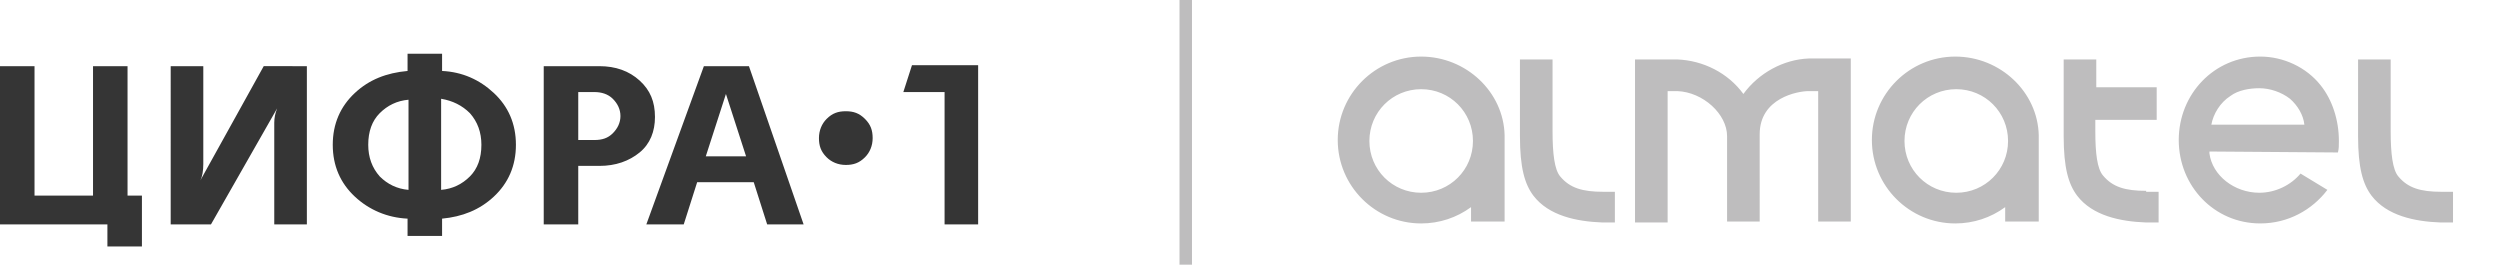
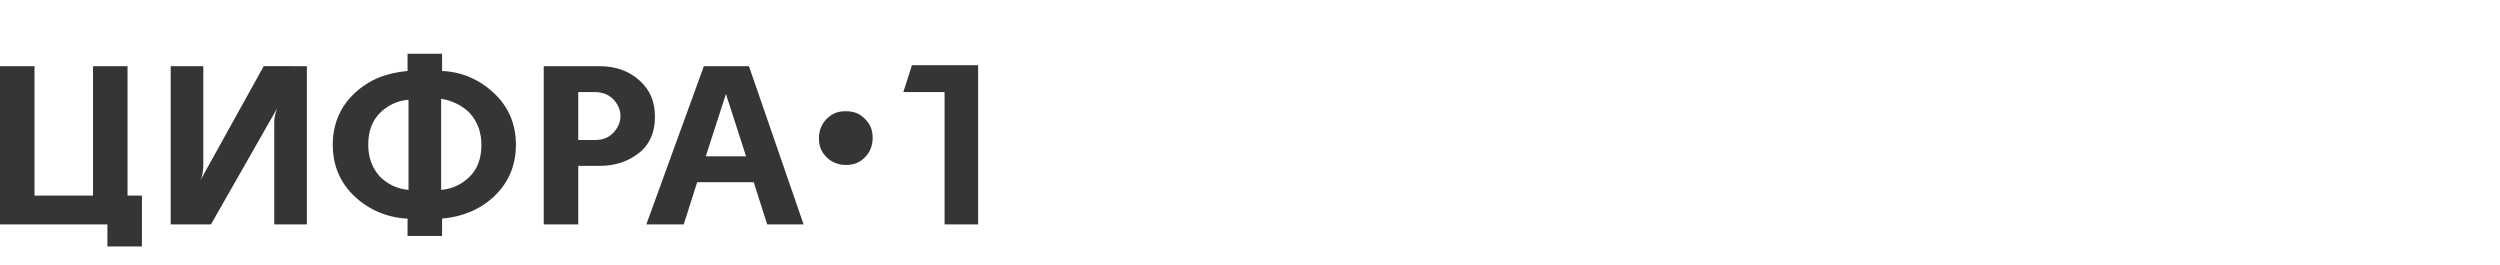
<svg xmlns="http://www.w3.org/2000/svg" xml:space="preserve" id="Слой_1" x="0" y="0" style="enable-background:new 0 0 260.7 27.6" version="1.1" viewBox="0 0 260.7 27.6">
  <style>.st0{fill:#bebdbe}.st1{fill:#353535}</style>
-   <path d="M124.3 0v27.6H123V0M181.8 9.8c-1.6-2.2-4.2-3.5-6.9-3.6h-4.4v17h3.4V9.5h1c2.7.1 5.2 2.4 5.2 4.7v8.9h3.4V14c0-3.8 4-4.5 5.1-4.5h1v13.6h3.4v-17h-4.4c-2.6.1-5.2 1.5-6.8 3.7M212.6 23.1v-9c-.1-4.5-4-8.2-8.7-8.2-4.8 0-8.7 3.9-8.7 8.7 0 4.8 3.9 8.7 8.7 8.7 1.9 0 3.7-.6 5.2-1.7v1.5h3.5zM204 9.3c3 0 5.4 2.4 5.4 5.4 0 3-2.4 5.4-5.4 5.4-3 0-5.4-2.4-5.4-5.4 0-3 2.4-5.4 5.4-5.4M156.9 23.1v-9c-.1-4.5-4-8.2-8.7-8.2-4.8 0-8.7 3.9-8.7 8.7 0 4.8 3.9 8.7 8.7 8.7 1.9 0 3.7-.6 5.2-1.7v1.5h3.5zm-8.7-13.8c3 0 5.4 2.4 5.4 5.4 0 3-2.4 5.4-5.4 5.4-3 0-5.4-2.4-5.4-5.4 0-3 2.4-5.4 5.4-5.4M249.3 13.7V6.2h-3.4v8c0 3.3.5 5 1.4 6.2 1.6 2.1 4.5 2.7 7.2 2.8h1.3V20h-1.2c-2.2 0-3.5-.4-4.5-1.6-.6-.7-.8-2.4-.8-4.7M223.8 19.9c-2.2 0-3.5-.4-4.5-1.6-.6-.7-.8-2.3-.8-4.6v-1.2h6.4V9.1h-6.3V6.2h-3.4v8c0 3.3.5 5 1.4 6.2 1.6 2.1 4.5 2.7 7.2 2.8h1.3V20h-1.3zM161.9 13.7V6.2h-3.4v8c0 3.3.5 5 1.4 6.2 1.6 2.1 4.5 2.7 7.2 2.8h1.3V20h-1.2c-2.2 0-3.5-.4-4.5-1.6-.6-.7-.8-2.4-.8-4.7M235.6 9.2c1.1 0 2.3.4 3.2 1.1.8.7 1.4 1.7 1.5 2.7h-9.7c.2-1.1.9-2.3 2-3 .8-.6 2-.8 3-.8m4.3 8.9c-1 1.2-2.6 2-4.3 2-2.6 0-4.9-1.8-5.2-4.1v-.2l13.4.1c.1-.4.1-.7.1-1.2 0-2.2-.7-4.3-1.9-5.8-1.5-1.9-3.9-3-6.3-3-4.8 0-8.5 3.9-8.5 8.7 0 4.8 3.7 8.7 8.5 8.7 2.9 0 5.4-1.4 7-3.5l-2.8-1.7z" class="st0" />
  <path d="M14.8 20.4v5.3h-3.6v-2.3H0V6.9h3.6v13.5h6.1V6.9h3.6v13.5zM28.6 23.4V12.8c0-.5.1-1 .3-1.5L22 23.4h-4.2V6.9h3.4v10.2c0 .7-.1 1.3-.3 1.7l6.6-11.9H32v16.5h-3.4zM46.1 7.4c2.1.1 3.9.9 5.4 2.3 1.5 1.4 2.3 3.2 2.3 5.4s-.8 4-2.3 5.4c-1.5 1.4-3.3 2.1-5.4 2.3v1.8h-3.6v-1.8c-2.1-.1-4-.9-5.5-2.3s-2.3-3.2-2.3-5.4.8-4 2.3-5.4c1.5-1.4 3.3-2.1 5.5-2.3V5.6h3.6v1.8zm-3.5 3c-1.2.1-2.2.6-3 1.4-.8.8-1.2 1.9-1.2 3.3 0 1.3.4 2.4 1.2 3.3.8.8 1.8 1.3 3 1.4v-9.4zm3.4 9.4c1.2-.1 2.2-.6 3-1.4.8-.8 1.2-1.9 1.2-3.3 0-1.3-.4-2.4-1.2-3.3-.8-.8-1.8-1.3-3-1.5v9.5zM62.5 6.9c1.7 0 3.1.5 4.2 1.5s1.6 2.2 1.6 3.8c0 1.5-.5 2.8-1.6 3.7-1.1.9-2.5 1.4-4.2 1.4h-2.2v6.1h-3.6V6.9h5.8zm-2.2 7.7H62c.8 0 1.4-.2 1.9-.7.5-.5.8-1.1.8-1.8s-.3-1.3-.8-1.8-1.2-.7-1.9-.7h-1.7v5zM72.7 19l-1.4 4.4h-3.9l6-16.5h4.7l5.7 16.5H80L78.6 19h-5.9zm3-9.2-2.1 6.5h4.2l-2.1-6.5zM90.2 12.4c.6.6.8 1.2.8 2s-.3 1.5-.8 2c-.6.6-1.2.8-2 .8s-1.5-.3-2-.8c-.6-.6-.8-1.2-.8-2s.3-1.5.8-2c.6-.6 1.2-.8 2-.8s1.4.2 2 .8M98.5 23.4V9.6h-4.3l.9-2.8h6.9v16.6z" class="st1" />
</svg>